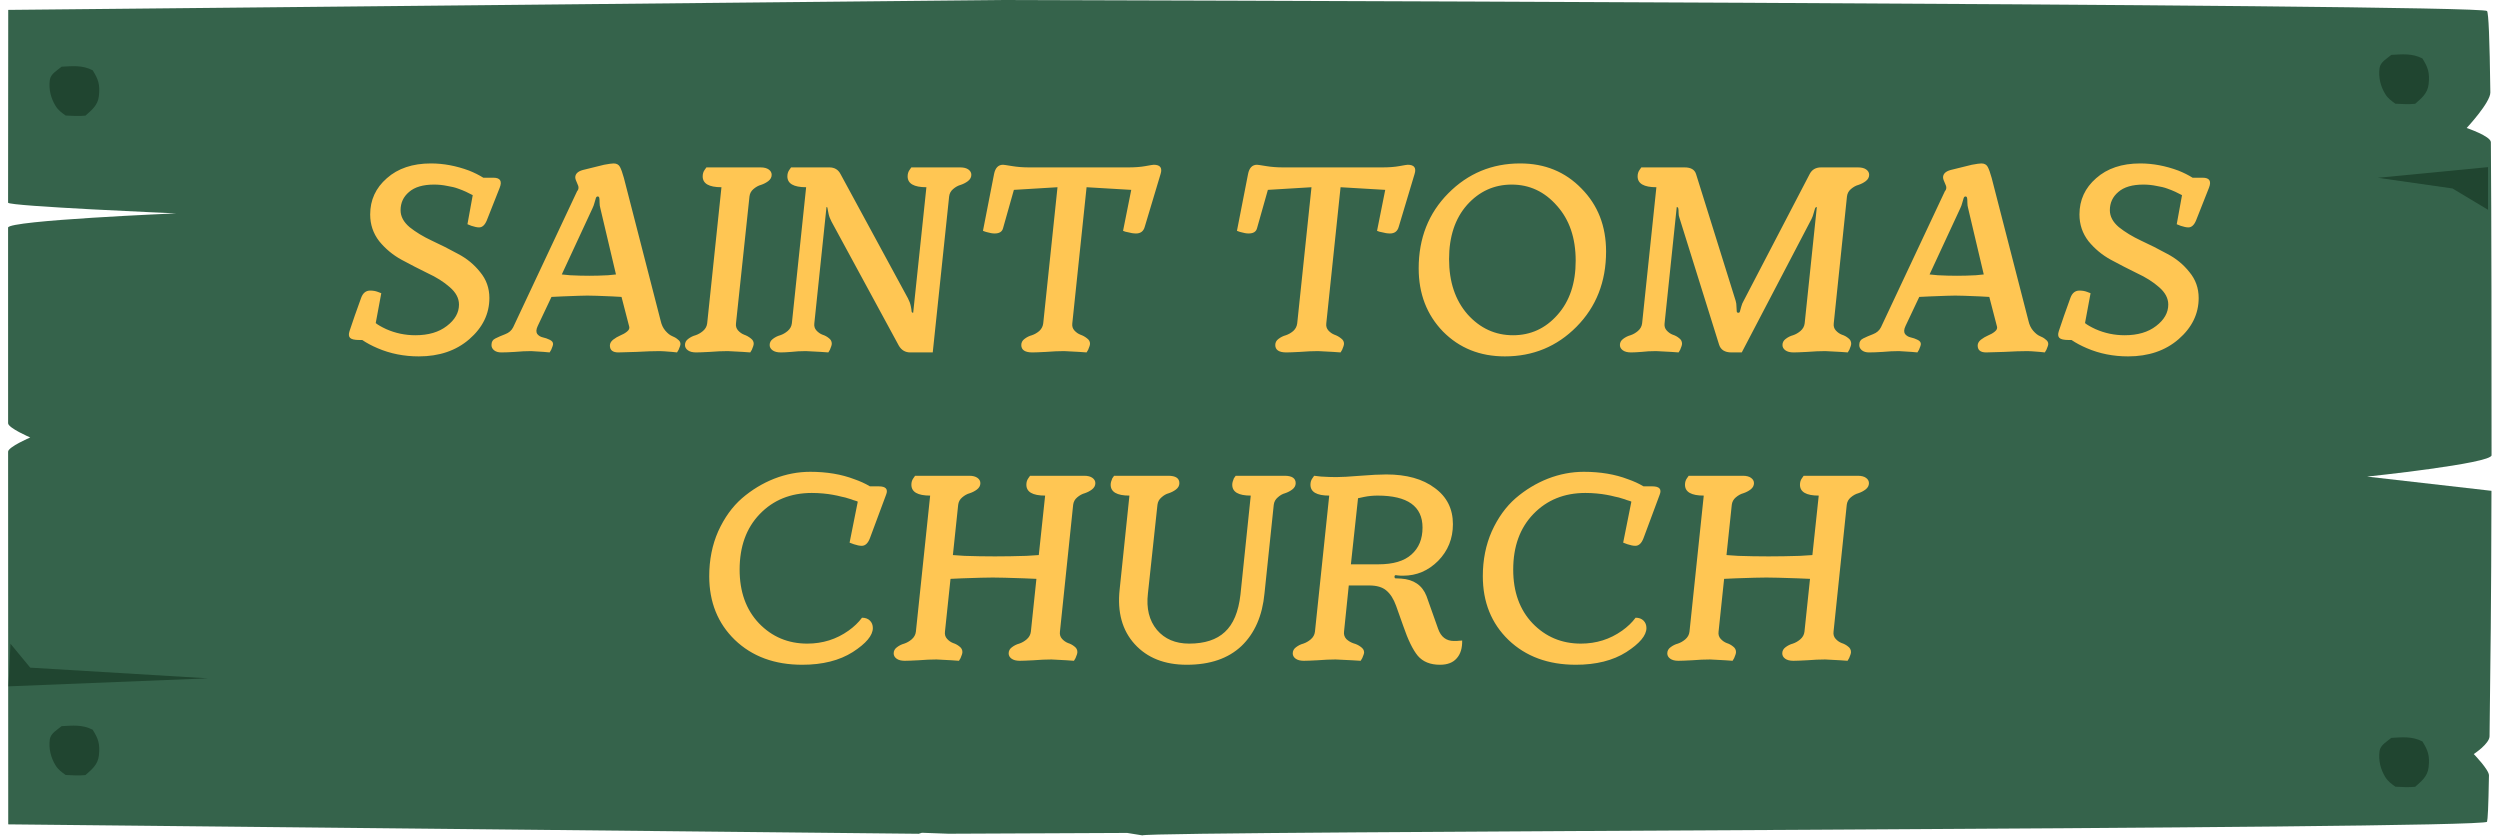
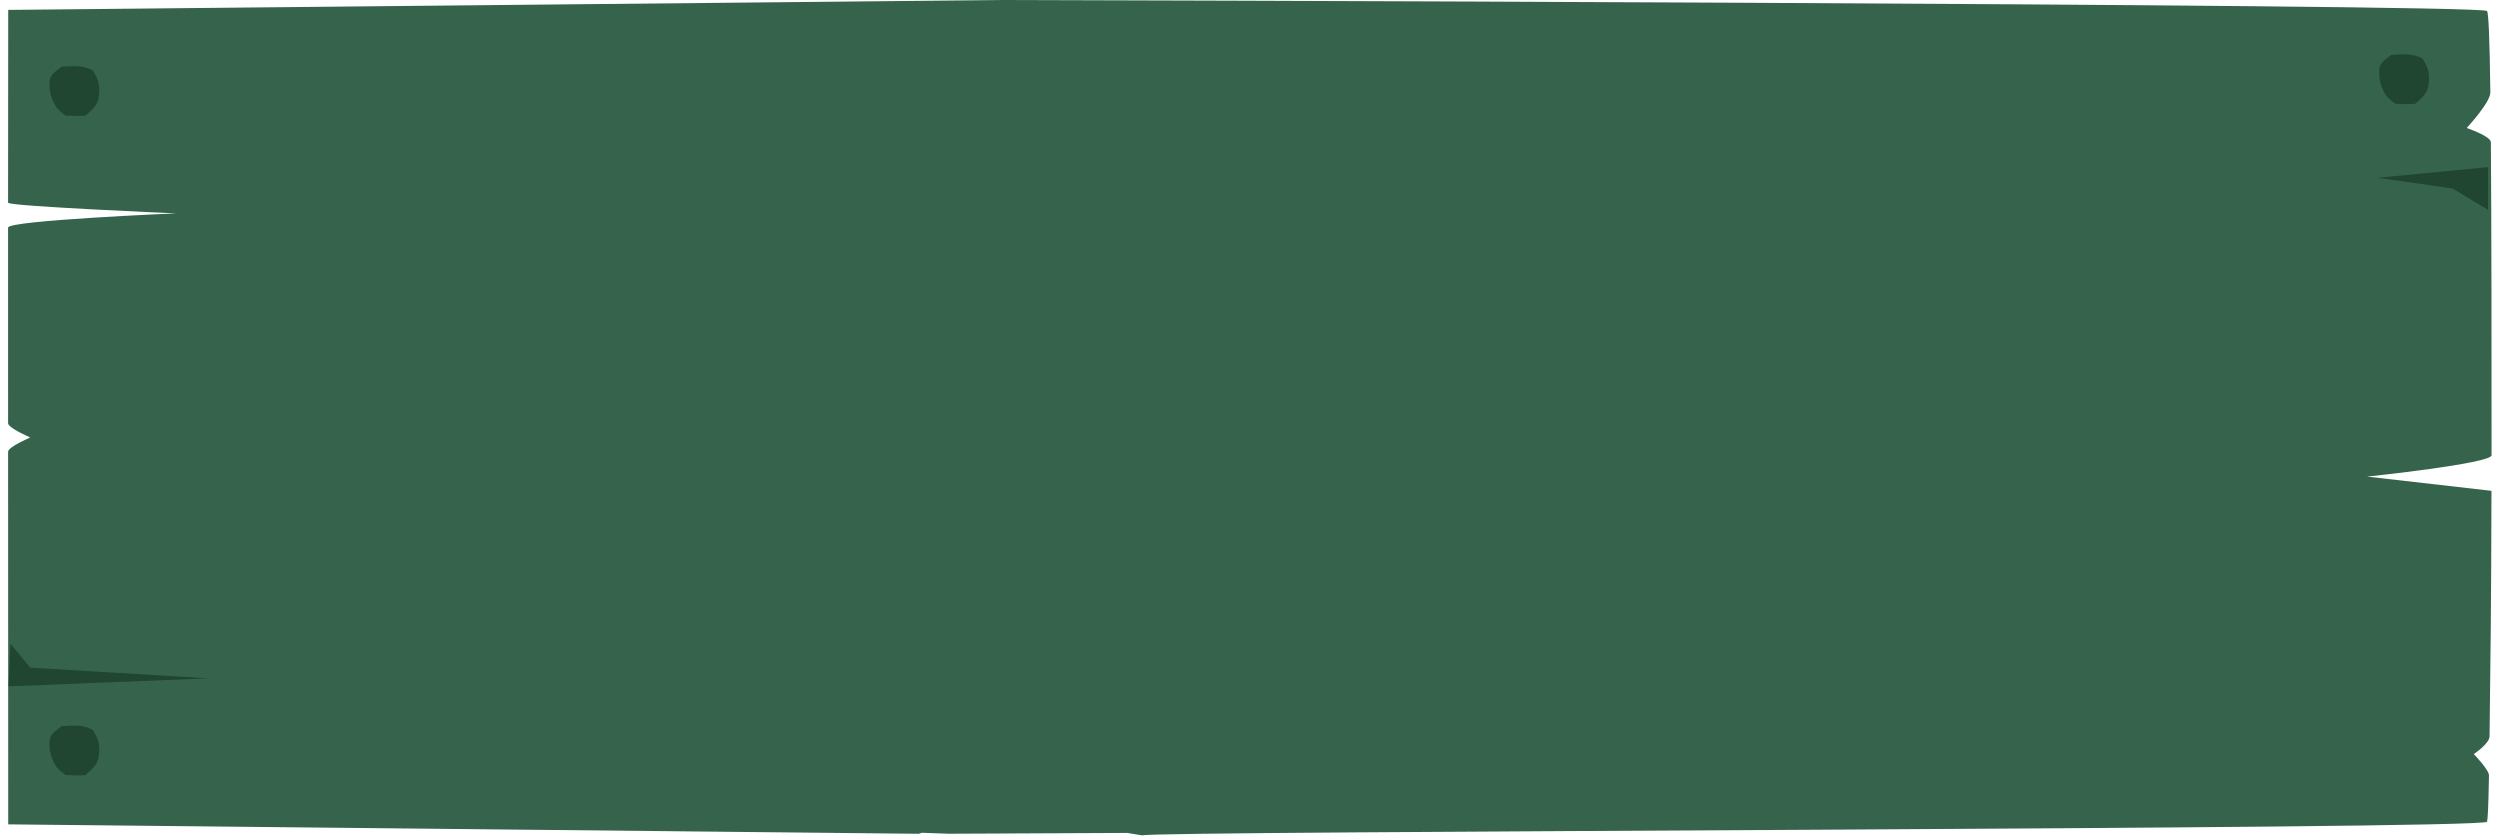
<svg xmlns="http://www.w3.org/2000/svg" width="227" height="76" viewBox="0 0 227 76" fill="none">
  <path d="M225.823 1C225.367 0.338 91.2 -6.78171e-06 91.2 -6.78171e-06L0.747 0.899C0.739 1.923 0.735 9.529 0.734 18.405C0.734 18.725 15.987 19.374 15.987 19.374C15.987 19.374 0.734 20.01 0.734 20.666C0.734 25.956 0.735 32.51 0.736 38.43C0.736 38.861 2.745 39.722 2.745 39.722C2.745 39.722 0.736 40.584 0.736 41.014C0.74 58.773 0.747 74.852 0.747 74.852L83.422 75.707L83.711 75.615L86.118 75.703L102.343 75.63L103.726 75.852C104.285 75.431 225.648 75.32 225.823 74.615C225.886 74.362 225.945 73.457 225.998 70.406C226.007 69.899 224.619 68.469 224.619 68.469C224.619 68.469 226.042 67.532 226.051 66.854C226.139 59.927 226.203 54.91 226.225 44.567L214.93 43.275C214.93 43.275 226.232 42.09 226.233 41.337C226.241 33.365 226.223 19.108 226.171 12.914C226.167 12.363 223.973 11.622 223.973 11.622C223.973 11.622 226.136 9.304 226.124 8.392C226.058 3.404 225.96 1.199 225.823 1Z" fill="#35634B" />
  <path d="M225.912 19.05L225.912 15.175L215.899 16.143L222.682 17.112L225.912 19.05Z" fill="#204530" />
  <path d="M0.95 58.448L0.774 62.32L18.895 61.593L2.745 60.623L0.95 58.448Z" fill="#204530" />
-   <path d="M217.133 66.997C218.14 66.947 219 66.838 219.953 67.32C220.461 68.133 220.635 68.609 220.518 69.666C220.424 70.527 219.829 70.96 219.298 71.44C218.692 71.501 218.106 71.461 217.499 71.432C217.152 71.178 216.83 70.96 216.584 70.558C216.161 69.868 215.947 69.056 216.062 68.198C216.138 67.637 216.76 67.316 217.133 66.997Z" fill="#204530" />
  <path d="M217.133 4.982C218.14 4.932 219 4.824 219.953 5.305C220.461 6.119 220.635 6.594 220.518 7.651C220.424 8.512 219.829 8.946 219.298 9.425C218.692 9.487 218.106 9.446 217.499 9.418C217.152 9.163 216.83 8.945 216.584 8.544C216.161 7.854 215.947 7.041 216.062 6.183C216.138 5.623 216.76 5.301 217.133 4.982Z" fill="#204530" />
  <path d="M5.594 6.056C6.601 6.006 7.461 5.897 8.414 6.379C8.922 7.193 9.096 7.668 8.979 8.725C8.884 9.586 8.29 10.02 7.759 10.499C7.152 10.561 6.567 10.52 5.96 10.491C5.613 10.237 5.29 10.019 5.045 9.618C4.622 8.927 4.408 8.115 4.523 7.257C4.599 6.696 5.221 6.375 5.594 6.056Z" fill="#204530" />
  <path d="M5.594 65.934C6.601 65.884 7.461 65.775 8.414 66.257C8.922 67.071 9.096 67.546 8.979 68.603C8.884 69.464 8.29 69.897 7.759 70.377C7.152 70.439 6.567 70.398 5.96 70.369C5.613 70.115 5.29 69.897 5.045 69.496C4.622 68.805 4.408 67.993 4.523 67.135C4.599 66.574 5.221 66.253 5.594 65.934Z" fill="#204530" />
-   <path d="M43.884 16.136H44.796C45.42 16.136 45.612 16.44 45.372 17.048L44.196 20.024C44.02 20.44 43.788 20.648 43.5 20.648C43.324 20.648 43.092 20.6 42.804 20.504L42.444 20.36L42.924 17.72L42.78 17.648C42.668 17.584 42.508 17.504 42.3 17.408C42.092 17.312 41.852 17.216 41.58 17.12C41.324 17.024 40.996 16.944 40.596 16.88C40.212 16.8 39.82 16.76 39.42 16.76C38.412 16.76 37.652 16.984 37.14 17.432C36.628 17.864 36.372 18.416 36.372 19.088C36.372 19.648 36.644 20.16 37.188 20.624C37.748 21.072 38.42 21.48 39.204 21.848C40.004 22.216 40.796 22.616 41.58 23.048C42.38 23.464 43.052 24.016 43.596 24.704C44.156 25.376 44.436 26.16 44.436 27.056C44.436 28.496 43.828 29.744 42.612 30.8C41.412 31.84 39.884 32.36 38.028 32.36C36.684 32.36 35.436 32.112 34.284 31.616C33.756 31.392 33.292 31.144 32.892 30.872H32.628C32.196 30.872 31.916 30.808 31.788 30.68C31.66 30.552 31.644 30.344 31.74 30.056C32.012 29.224 32.364 28.216 32.796 27.032C32.956 26.6 33.228 26.384 33.612 26.384C33.868 26.384 34.1 26.424 34.308 26.504C34.5 26.584 34.604 26.624 34.62 26.624L34.116 29.336C34.308 29.496 34.628 29.68 35.076 29.888C35.908 30.256 36.788 30.44 37.716 30.44C38.9 30.44 39.852 30.16 40.572 29.6C41.308 29.04 41.676 28.392 41.676 27.656C41.676 27.08 41.396 26.552 40.836 26.072C40.292 25.592 39.62 25.168 38.82 24.8C38.036 24.416 37.244 24.008 36.444 23.576C35.66 23.144 34.988 22.584 34.428 21.896C33.884 21.192 33.612 20.384 33.612 19.472C33.612 18.16 34.116 17.064 35.124 16.184C36.132 15.288 37.468 14.84 39.132 14.84C40.268 14.84 41.42 15.056 42.588 15.488C43.068 15.68 43.5 15.896 43.884 16.136ZM53.794 18.92L51.01 24.92L51.754 24.992C52.362 25.024 52.946 25.04 53.506 25.04C54.034 25.04 54.602 25.024 55.21 24.992L55.93 24.92L54.514 18.92C54.466 18.76 54.442 18.584 54.442 18.392C54.442 18.2 54.434 18.064 54.418 17.984C54.402 17.888 54.354 17.84 54.274 17.84C54.194 17.84 54.138 17.888 54.106 17.984C54.074 18.064 54.034 18.2 53.986 18.392C53.938 18.584 53.874 18.76 53.794 18.92ZM59.914 31.88C59.354 31.88 58.65 31.904 57.802 31.952C56.97 31.984 56.418 32 56.146 32C55.634 32 55.378 31.792 55.378 31.376C55.378 31.184 55.474 31.008 55.666 30.848C55.874 30.688 56.09 30.56 56.314 30.464C56.554 30.368 56.762 30.248 56.938 30.104C57.114 29.96 57.178 29.808 57.13 29.648L56.434 26.96L55.57 26.912C54.466 26.864 53.722 26.84 53.338 26.84C53.034 26.84 52.282 26.864 51.082 26.912L50.074 26.96L48.826 29.6C48.682 29.904 48.666 30.144 48.778 30.32C48.906 30.48 49.074 30.584 49.282 30.632C49.506 30.68 49.714 30.752 49.906 30.848C50.114 30.944 50.218 31.072 50.218 31.232C50.218 31.328 50.162 31.504 50.05 31.76L49.906 32L49.378 31.952C48.754 31.904 48.37 31.88 48.226 31.88C47.762 31.88 47.274 31.904 46.762 31.952C46.266 31.984 45.85 32 45.514 32C45.242 32 45.026 31.936 44.866 31.808C44.706 31.68 44.626 31.52 44.626 31.328C44.626 31.04 44.746 30.84 44.986 30.728C45.242 30.6 45.538 30.472 45.874 30.344C46.21 30.216 46.45 30.008 46.594 29.72L52.402 17.36C52.562 17.184 52.57 16.96 52.426 16.688C52.298 16.416 52.234 16.224 52.234 16.112C52.234 15.792 52.458 15.568 52.906 15.44L54.85 14.96C55.282 14.88 55.57 14.84 55.714 14.84C55.986 14.84 56.178 14.944 56.29 15.152C56.402 15.36 56.522 15.696 56.65 16.16L59.986 29.12C60.066 29.488 60.21 29.792 60.418 30.032C60.626 30.272 60.826 30.432 61.018 30.512C61.226 30.592 61.402 30.696 61.546 30.824C61.706 30.936 61.786 31.072 61.786 31.232C61.786 31.328 61.73 31.504 61.618 31.76L61.474 32L61.018 31.952C60.442 31.904 60.074 31.88 59.914 31.88ZM68.052 17.84L66.828 29.36C66.796 29.616 66.86 29.832 67.02 30.008C67.18 30.184 67.364 30.312 67.572 30.392C67.796 30.472 67.996 30.584 68.172 30.728C68.348 30.856 68.436 31.016 68.436 31.208C68.436 31.32 68.38 31.504 68.268 31.76L68.124 32L67.452 31.952C66.684 31.904 66.228 31.88 66.084 31.88C65.604 31.88 65.06 31.904 64.452 31.952C63.86 31.984 63.444 32 63.204 32C62.884 32 62.636 31.936 62.46 31.808C62.284 31.68 62.196 31.52 62.196 31.328C62.196 31.104 62.292 30.92 62.484 30.776C62.692 30.616 62.916 30.504 63.156 30.44C63.396 30.36 63.62 30.232 63.828 30.056C64.052 29.864 64.18 29.632 64.212 29.36L65.508 17C64.372 17 63.804 16.672 63.804 16.016C63.804 15.792 63.86 15.6 63.972 15.44C64.068 15.296 64.124 15.216 64.14 15.2H69.06C69.38 15.2 69.628 15.264 69.804 15.392C69.98 15.52 70.068 15.68 70.068 15.872C70.068 16.096 69.964 16.288 69.756 16.448C69.564 16.592 69.348 16.704 69.108 16.784C68.868 16.848 68.636 16.976 68.412 17.168C68.204 17.344 68.084 17.568 68.052 17.84ZM71.829 15.2H75.309C75.773 15.2 76.109 15.4 76.317 15.8L82.437 27.08C82.565 27.32 82.653 27.56 82.701 27.8C82.749 28.024 82.773 28.184 82.773 28.28C82.789 28.36 82.837 28.4 82.917 28.4L84.117 17C82.981 17 82.413 16.672 82.413 16.016C82.413 15.792 82.469 15.6 82.581 15.44C82.677 15.296 82.733 15.216 82.749 15.2H87.189C87.509 15.2 87.757 15.264 87.933 15.392C88.109 15.52 88.197 15.68 88.197 15.872C88.197 16.096 88.093 16.288 87.885 16.448C87.693 16.592 87.477 16.704 87.237 16.784C86.997 16.848 86.765 16.976 86.541 17.168C86.333 17.344 86.213 17.568 86.181 17.84L84.693 32H82.653C82.205 32 81.861 31.8 81.621 31.4L75.501 20.12C75.373 19.88 75.285 19.648 75.237 19.424C75.189 19.184 75.157 19.024 75.141 18.944C75.141 18.848 75.109 18.8 75.045 18.8L73.941 29.36C73.909 29.616 73.973 29.832 74.133 30.008C74.293 30.184 74.477 30.312 74.685 30.392C74.893 30.456 75.085 30.56 75.261 30.704C75.437 30.832 75.525 31 75.525 31.208C75.525 31.32 75.469 31.504 75.357 31.76L75.213 32L74.541 31.952C73.773 31.904 73.317 31.88 73.173 31.88C72.693 31.88 72.253 31.904 71.853 31.952C71.453 31.984 71.133 32 70.893 32C70.573 32 70.325 31.936 70.149 31.808C69.973 31.68 69.885 31.52 69.885 31.328C69.885 31.104 69.981 30.92 70.173 30.776C70.381 30.616 70.605 30.504 70.845 30.44C71.085 30.36 71.309 30.232 71.517 30.056C71.741 29.864 71.869 29.632 71.901 29.36L73.197 17C72.061 17 71.493 16.672 71.493 16.016C71.493 15.792 71.549 15.6 71.661 15.44C71.757 15.296 71.813 15.216 71.829 15.2ZM93.453 15.2H102.453C103.061 15.2 103.581 15.16 104.013 15.08C104.445 15 104.693 14.96 104.757 14.96C105.349 14.96 105.557 15.24 105.381 15.8L103.941 20.6C103.829 21 103.565 21.2 103.149 21.2C102.925 21.2 102.669 21.16 102.381 21.08C102.253 21.064 102.117 21.024 101.973 20.96L102.717 17.24L98.661 17L97.365 29.36C97.333 29.616 97.397 29.832 97.557 30.008C97.717 30.184 97.901 30.312 98.109 30.392C98.333 30.472 98.533 30.584 98.709 30.728C98.885 30.856 98.973 31.016 98.973 31.208C98.973 31.32 98.917 31.504 98.805 31.76L98.661 32L97.989 31.952C97.221 31.904 96.765 31.88 96.621 31.88C96.141 31.88 95.597 31.904 94.989 31.952C94.397 31.984 93.981 32 93.741 32C93.069 32 92.733 31.776 92.733 31.328C92.733 31.104 92.829 30.92 93.021 30.776C93.229 30.616 93.453 30.504 93.693 30.44C93.933 30.36 94.157 30.232 94.365 30.056C94.573 29.864 94.693 29.632 94.725 29.36L96.021 17L92.061 17.24L91.077 20.72C90.997 21.04 90.741 21.2 90.309 21.2C90.117 21.2 89.885 21.16 89.613 21.08C89.533 21.064 89.413 21.024 89.253 20.96L90.261 15.8C90.373 15.24 90.645 14.96 91.077 14.96C91.141 14.96 91.413 15 91.893 15.08C92.373 15.16 92.893 15.2 93.453 15.2ZM116.515 15.2H125.515C126.123 15.2 126.643 15.16 127.075 15.08C127.507 15 127.755 14.96 127.819 14.96C128.411 14.96 128.619 15.24 128.443 15.8L127.003 20.6C126.891 21 126.627 21.2 126.211 21.2C125.987 21.2 125.731 21.16 125.443 21.08C125.315 21.064 125.179 21.024 125.035 20.96L125.779 17.24L121.723 17L120.427 29.36C120.395 29.616 120.459 29.832 120.619 30.008C120.779 30.184 120.963 30.312 121.171 30.392C121.395 30.472 121.595 30.584 121.771 30.728C121.947 30.856 122.035 31.016 122.035 31.208C122.035 31.32 121.979 31.504 121.867 31.76L121.723 32L121.051 31.952C120.283 31.904 119.827 31.88 119.683 31.88C119.203 31.88 118.659 31.904 118.051 31.952C117.459 31.984 117.043 32 116.803 32C116.131 32 115.795 31.776 115.795 31.328C115.795 31.104 115.891 30.92 116.083 30.776C116.291 30.616 116.515 30.504 116.755 30.44C116.995 30.36 117.219 30.232 117.427 30.056C117.635 29.864 117.755 29.632 117.787 29.36L119.083 17L115.123 17.24L114.139 20.72C114.059 21.04 113.803 21.2 113.371 21.2C113.179 21.2 112.947 21.16 112.675 21.08C112.595 21.064 112.475 21.024 112.315 20.96L113.323 15.8C113.435 15.24 113.707 14.96 114.139 14.96C114.203 14.96 114.475 15 114.955 15.08C115.435 15.16 115.955 15.2 116.515 15.2ZM137.384 30.44C138.984 30.44 140.328 29.824 141.416 28.592C142.52 27.36 143.072 25.72 143.072 23.672C143.072 21.608 142.504 19.944 141.368 18.68C140.248 17.4 138.88 16.76 137.264 16.76C135.664 16.76 134.312 17.376 133.208 18.608C132.12 19.84 131.576 21.48 131.576 23.528C131.576 25.592 132.136 27.264 133.256 28.544C134.392 29.808 135.768 30.44 137.384 30.44ZM136.64 32.36C134.384 32.36 132.512 31.608 131.024 30.104C129.552 28.584 128.816 26.672 128.816 24.368C128.816 21.632 129.712 19.36 131.504 17.552C133.296 15.744 135.472 14.84 138.032 14.84C140.272 14.84 142.128 15.6 143.6 17.12C145.088 18.624 145.832 20.528 145.832 22.832C145.832 25.584 144.936 27.864 143.144 29.672C141.368 31.464 139.2 32.36 136.64 32.36ZM149.032 15.2H152.968C153.528 15.2 153.872 15.4 154 15.8L157.6 27.32C157.648 27.48 157.672 27.656 157.672 27.848C157.688 28.04 157.696 28.184 157.696 28.28C157.712 28.36 157.76 28.4 157.84 28.4C157.92 28.4 157.968 28.36 157.984 28.28C158.016 28.184 158.056 28.04 158.104 27.848C158.152 27.656 158.224 27.48 158.32 27.32L164.32 15.8C164.528 15.4 164.872 15.2 165.352 15.2H168.712C169.032 15.2 169.28 15.264 169.456 15.392C169.632 15.52 169.72 15.68 169.72 15.872C169.72 16.096 169.616 16.288 169.408 16.448C169.216 16.592 169 16.704 168.76 16.784C168.52 16.848 168.288 16.976 168.064 17.168C167.856 17.344 167.736 17.568 167.704 17.84L166.504 29.36C166.472 29.616 166.536 29.832 166.696 30.008C166.856 30.184 167.04 30.312 167.248 30.392C167.456 30.456 167.648 30.56 167.824 30.704C168 30.832 168.088 31 168.088 31.208C168.088 31.32 168.032 31.504 167.92 31.76L167.776 32L167.104 31.952C166.336 31.904 165.88 31.88 165.736 31.88C165.256 31.88 164.712 31.904 164.104 31.952C163.512 31.984 163.096 32 162.856 32C162.536 32 162.288 31.936 162.112 31.808C161.936 31.68 161.848 31.52 161.848 31.328C161.848 31.104 161.944 30.92 162.136 30.776C162.344 30.616 162.568 30.504 162.808 30.44C163.048 30.36 163.272 30.232 163.48 30.056C163.704 29.864 163.832 29.632 163.864 29.36L164.968 18.8C164.888 18.8 164.832 18.848 164.8 18.944C164.768 19.024 164.728 19.16 164.68 19.352C164.632 19.544 164.568 19.72 164.488 19.88L158.152 32H157.216C156.608 32 156.232 31.76 156.088 31.28L152.488 19.76C152.44 19.632 152.416 19.488 152.416 19.328C152.416 19.152 152.408 19.024 152.392 18.944C152.376 18.848 152.328 18.8 152.248 18.8L151.144 29.36C151.112 29.616 151.176 29.832 151.336 30.008C151.496 30.184 151.68 30.312 151.888 30.392C152.096 30.456 152.288 30.56 152.464 30.704C152.64 30.832 152.728 31 152.728 31.208C152.728 31.32 152.672 31.504 152.56 31.76L152.416 32L151.744 31.952C150.976 31.904 150.52 31.88 150.376 31.88C149.896 31.88 149.456 31.904 149.056 31.952C148.656 31.984 148.336 32 148.096 32C147.776 32 147.528 31.936 147.352 31.808C147.176 31.68 147.088 31.52 147.088 31.328C147.088 31.104 147.184 30.92 147.376 30.776C147.584 30.616 147.808 30.504 148.048 30.44C148.288 30.36 148.512 30.232 148.72 30.056C148.944 29.864 149.072 29.632 149.104 29.36L150.4 17C149.264 17 148.696 16.672 148.696 16.016C148.696 15.792 148.752 15.6 148.864 15.44C148.96 15.296 149.016 15.216 149.032 15.2ZM177.989 18.92L175.205 24.92L175.949 24.992C176.557 25.024 177.141 25.04 177.701 25.04C178.229 25.04 178.797 25.024 179.405 24.992L180.125 24.92L178.709 18.92C178.661 18.76 178.637 18.584 178.637 18.392C178.637 18.2 178.629 18.064 178.613 17.984C178.597 17.888 178.549 17.84 178.469 17.84C178.389 17.84 178.333 17.888 178.301 17.984C178.269 18.064 178.229 18.2 178.181 18.392C178.133 18.584 178.069 18.76 177.989 18.92ZM184.109 31.88C183.549 31.88 182.845 31.904 181.997 31.952C181.165 31.984 180.613 32 180.341 32C179.829 32 179.573 31.792 179.573 31.376C179.573 31.184 179.669 31.008 179.861 30.848C180.069 30.688 180.285 30.56 180.509 30.464C180.749 30.368 180.957 30.248 181.133 30.104C181.309 29.96 181.373 29.808 181.325 29.648L180.629 26.96L179.765 26.912C178.661 26.864 177.917 26.84 177.533 26.84C177.229 26.84 176.477 26.864 175.277 26.912L174.269 26.96L173.021 29.6C172.877 29.904 172.861 30.144 172.973 30.32C173.101 30.48 173.269 30.584 173.477 30.632C173.701 30.68 173.909 30.752 174.101 30.848C174.309 30.944 174.413 31.072 174.413 31.232C174.413 31.328 174.357 31.504 174.245 31.76L174.101 32L173.573 31.952C172.949 31.904 172.565 31.88 172.421 31.88C171.957 31.88 171.469 31.904 170.957 31.952C170.461 31.984 170.045 32 169.709 32C169.437 32 169.221 31.936 169.061 31.808C168.901 31.68 168.821 31.52 168.821 31.328C168.821 31.04 168.941 30.84 169.181 30.728C169.437 30.6 169.733 30.472 170.069 30.344C170.405 30.216 170.645 30.008 170.789 29.72L176.597 17.36C176.757 17.184 176.765 16.96 176.621 16.688C176.493 16.416 176.429 16.224 176.429 16.112C176.429 15.792 176.653 15.568 177.101 15.44L179.045 14.96C179.477 14.88 179.765 14.84 179.909 14.84C180.181 14.84 180.373 14.944 180.485 15.152C180.597 15.36 180.717 15.696 180.845 16.16L184.181 29.12C184.261 29.488 184.405 29.792 184.613 30.032C184.821 30.272 185.021 30.432 185.213 30.512C185.421 30.592 185.597 30.696 185.741 30.824C185.901 30.936 185.981 31.072 185.981 31.232C185.981 31.328 185.925 31.504 185.813 31.76L185.669 32L185.213 31.952C184.637 31.904 184.269 31.88 184.109 31.88ZM199.087 16.136H199.999C200.623 16.136 200.815 16.44 200.575 17.048L199.399 20.024C199.223 20.44 198.991 20.648 198.703 20.648C198.527 20.648 198.295 20.6 198.007 20.504L197.647 20.36L198.127 17.72L197.983 17.648C197.871 17.584 197.711 17.504 197.503 17.408C197.295 17.312 197.055 17.216 196.783 17.12C196.527 17.024 196.199 16.944 195.799 16.88C195.415 16.8 195.023 16.76 194.623 16.76C193.615 16.76 192.855 16.984 192.343 17.432C191.831 17.864 191.575 18.416 191.575 19.088C191.575 19.648 191.847 20.16 192.391 20.624C192.951 21.072 193.623 21.48 194.407 21.848C195.207 22.216 195.999 22.616 196.783 23.048C197.583 23.464 198.255 24.016 198.799 24.704C199.359 25.376 199.639 26.16 199.639 27.056C199.639 28.496 199.031 29.744 197.815 30.8C196.615 31.84 195.087 32.36 193.231 32.36C191.887 32.36 190.639 32.112 189.487 31.616C188.959 31.392 188.495 31.144 188.095 30.872H187.831C187.399 30.872 187.119 30.808 186.991 30.68C186.863 30.552 186.847 30.344 186.943 30.056C187.215 29.224 187.567 28.216 187.999 27.032C188.159 26.6 188.431 26.384 188.815 26.384C189.071 26.384 189.303 26.424 189.511 26.504C189.703 26.584 189.807 26.624 189.823 26.624L189.319 29.336C189.511 29.496 189.831 29.68 190.279 29.888C191.111 30.256 191.991 30.44 192.919 30.44C194.103 30.44 195.055 30.16 195.775 29.6C196.511 29.04 196.879 28.392 196.879 27.656C196.879 27.08 196.599 26.552 196.039 26.072C195.495 25.592 194.823 25.168 194.023 24.8C193.239 24.416 192.447 24.008 191.647 23.576C190.863 23.144 190.191 22.584 189.631 21.896C189.087 21.192 188.815 20.384 188.815 19.472C188.815 18.16 189.319 17.064 190.327 16.184C191.335 15.288 192.671 14.84 194.335 14.84C195.471 14.84 196.623 15.056 197.791 15.488C198.271 15.68 198.703 15.896 199.087 16.136ZM78.99 44.16H79.782C80.438 44.16 80.662 44.416 80.454 44.928L78.99 48.864C78.814 49.328 78.566 49.56 78.246 49.56C78.054 49.56 77.814 49.512 77.526 49.416L77.142 49.272L77.886 45.552L77.79 45.504C77.71 45.472 77.606 45.44 77.478 45.408C77.366 45.36 77.222 45.312 77.046 45.264C76.87 45.2 76.654 45.144 76.398 45.096C76.158 45.032 75.902 44.976 75.63 44.928C75.374 44.88 75.078 44.84 74.742 44.808C74.406 44.776 74.062 44.76 73.71 44.76C71.79 44.76 70.214 45.4 68.982 46.68C67.766 47.944 67.158 49.624 67.158 51.72C67.158 53.736 67.742 55.36 68.91 56.592C70.094 57.824 71.558 58.44 73.302 58.44C74.694 58.44 75.942 58.048 77.046 57.264C77.542 56.912 77.95 56.52 78.27 56.088C78.574 56.088 78.814 56.176 78.99 56.352C79.166 56.528 79.254 56.752 79.254 57.024C79.254 57.696 78.646 58.424 77.43 59.208C76.214 59.976 74.686 60.36 72.846 60.36C70.334 60.36 68.294 59.608 66.726 58.104C65.174 56.6 64.398 54.672 64.398 52.32C64.398 50.832 64.67 49.472 65.214 48.24C65.774 47.008 66.494 46.008 67.374 45.24C68.27 44.472 69.246 43.88 70.302 43.464C71.374 43.048 72.462 42.84 73.566 42.84C75.07 42.84 76.406 43.064 77.574 43.512C78.086 43.688 78.558 43.904 78.99 44.16ZM97.442 45.84L96.242 57.36C96.21 57.616 96.274 57.832 96.434 58.008C96.594 58.184 96.778 58.312 96.986 58.392C97.194 58.456 97.386 58.56 97.562 58.704C97.738 58.832 97.826 59 97.826 59.208C97.826 59.32 97.77 59.504 97.658 59.76L97.514 60L96.842 59.952C96.074 59.904 95.618 59.88 95.474 59.88C94.994 59.88 94.45 59.904 93.842 59.952C93.25 59.984 92.834 60 92.594 60C92.274 60 92.026 59.936 91.85 59.808C91.674 59.68 91.586 59.52 91.586 59.328C91.586 59.104 91.682 58.92 91.874 58.776C92.082 58.616 92.306 58.504 92.546 58.44C92.786 58.36 93.01 58.232 93.218 58.056C93.442 57.864 93.57 57.632 93.602 57.36L94.106 52.56L92.978 52.512C91.586 52.464 90.642 52.44 90.146 52.44C89.634 52.44 88.706 52.464 87.362 52.512L86.306 52.56L85.802 57.36C85.77 57.616 85.834 57.832 85.994 58.008C86.154 58.184 86.338 58.312 86.546 58.392C86.754 58.456 86.946 58.56 87.122 58.704C87.298 58.832 87.386 59 87.386 59.208C87.386 59.32 87.33 59.504 87.218 59.76L87.074 60L86.402 59.952C85.634 59.904 85.178 59.88 85.034 59.88C84.554 59.88 84.01 59.904 83.402 59.952C82.81 59.984 82.394 60 82.154 60C81.834 60 81.586 59.936 81.41 59.808C81.234 59.68 81.146 59.52 81.146 59.328C81.146 59.104 81.242 58.92 81.434 58.776C81.642 58.616 81.866 58.504 82.106 58.44C82.346 58.36 82.57 58.232 82.778 58.056C83.002 57.864 83.13 57.632 83.162 57.36L84.458 45C83.322 45 82.754 44.672 82.754 44.016C82.754 43.792 82.81 43.6 82.922 43.44C83.018 43.296 83.074 43.216 83.09 43.2H88.01C88.33 43.2 88.578 43.264 88.754 43.392C88.93 43.52 89.018 43.68 89.018 43.872C89.018 44.096 88.914 44.288 88.706 44.448C88.514 44.592 88.298 44.704 88.058 44.784C87.818 44.848 87.586 44.976 87.362 45.168C87.154 45.344 87.034 45.568 87.002 45.84L86.522 50.4L87.578 50.472C88.474 50.504 89.394 50.52 90.338 50.52C91.25 50.52 92.202 50.504 93.194 50.472L94.322 50.4L94.898 45C93.762 45 93.194 44.672 93.194 44.016C93.194 43.792 93.25 43.6 93.362 43.44C93.458 43.296 93.514 43.216 93.53 43.2H98.45C98.77 43.2 99.018 43.264 99.194 43.392C99.37 43.52 99.458 43.68 99.458 43.872C99.458 44.096 99.354 44.288 99.146 44.448C98.954 44.592 98.738 44.704 98.498 44.784C98.258 44.848 98.026 44.976 97.802 45.168C97.594 45.344 97.474 45.568 97.442 45.84ZM105.096 45.84L104.232 53.88C104.072 55.24 104.344 56.344 105.048 57.192C105.752 58.024 106.728 58.44 107.976 58.44C109.384 58.44 110.464 58.088 111.216 57.384C111.984 56.68 112.456 55.552 112.632 54L113.568 45C112.448 45 111.888 44.672 111.888 44.016C111.888 43.856 111.936 43.664 112.032 43.44C112.128 43.296 112.184 43.216 112.2 43.2H116.64C117.312 43.2 117.648 43.424 117.648 43.872C117.648 44.096 117.544 44.288 117.336 44.448C117.144 44.592 116.928 44.704 116.688 44.784C116.448 44.848 116.224 44.976 116.016 45.168C115.808 45.344 115.688 45.568 115.656 45.84L114.816 53.88C114.624 55.912 113.928 57.504 112.728 58.656C111.528 59.792 109.872 60.36 107.76 60.36C105.744 60.36 104.168 59.736 103.032 58.488C101.896 57.24 101.44 55.584 101.664 53.52L102.552 45C101.416 45 100.848 44.672 100.848 44.016C100.848 43.856 100.896 43.664 100.992 43.44C101.088 43.296 101.144 43.216 101.16 43.2H106.08C106.752 43.2 107.088 43.424 107.088 43.872C107.088 44.096 106.984 44.288 106.776 44.448C106.584 44.592 106.368 44.704 106.128 44.784C105.888 44.848 105.664 44.976 105.456 45.168C105.248 45.344 105.128 45.568 105.096 45.84ZM123.309 45.24L122.661 51.24H125.157C126.501 51.24 127.501 50.944 128.157 50.352C128.829 49.76 129.165 48.944 129.165 47.904C129.165 45.968 127.805 45 125.085 45C124.669 45 124.261 45.04 123.861 45.12C123.605 45.184 123.421 45.224 123.309 45.24ZM122.469 53.16L122.037 57.36C122.005 57.616 122.077 57.84 122.253 58.032C122.445 58.208 122.661 58.336 122.901 58.416C123.141 58.48 123.357 58.584 123.549 58.728C123.757 58.872 123.861 59.04 123.861 59.232C123.861 59.328 123.805 59.504 123.693 59.76L123.549 60L122.757 59.952C121.845 59.904 121.349 59.88 121.269 59.88C120.789 59.88 120.245 59.904 119.637 59.952C119.045 59.984 118.629 60 118.389 60C118.069 60 117.821 59.936 117.645 59.808C117.469 59.68 117.381 59.52 117.381 59.328C117.381 59.104 117.477 58.92 117.669 58.776C117.877 58.616 118.101 58.504 118.341 58.44C118.581 58.36 118.805 58.232 119.013 58.056C119.237 57.864 119.365 57.632 119.397 57.36L120.693 45C119.557 45 118.989 44.672 118.989 44.016C118.989 43.792 119.045 43.6 119.157 43.44C119.253 43.296 119.309 43.216 119.325 43.2L119.949 43.272C120.461 43.304 120.925 43.32 121.341 43.32C121.805 43.32 122.525 43.28 123.501 43.2C124.493 43.12 125.285 43.08 125.877 43.08C127.717 43.08 129.181 43.488 130.269 44.304C131.373 45.104 131.925 46.2 131.925 47.592C131.925 48.904 131.477 50.016 130.581 50.928C129.685 51.824 128.629 52.272 127.413 52.272H127.197C127.101 52.272 127.005 52.264 126.909 52.248C126.813 52.232 126.757 52.224 126.741 52.224C126.661 52.224 126.621 52.272 126.621 52.368C126.621 52.448 126.645 52.496 126.693 52.512C126.757 52.512 126.933 52.52 127.221 52.536C128.373 52.616 129.141 53.144 129.525 54.12L130.581 57.096C130.837 57.832 131.317 58.2 132.021 58.2C132.245 58.2 132.413 58.192 132.525 58.176C132.637 58.176 132.717 58.168 132.765 58.152C132.781 58.856 132.613 59.4 132.261 59.784C131.925 60.168 131.421 60.36 130.749 60.36C129.869 60.36 129.197 60.088 128.733 59.544C128.285 59 127.845 58.096 127.413 56.832L126.765 55.008C126.541 54.384 126.245 53.92 125.877 53.616C125.525 53.312 125.005 53.16 124.317 53.16H122.469ZM149.232 44.16H150.024C150.68 44.16 150.904 44.416 150.696 44.928L149.232 48.864C149.056 49.328 148.808 49.56 148.488 49.56C148.296 49.56 148.056 49.512 147.768 49.416L147.384 49.272L148.128 45.552L148.032 45.504C147.952 45.472 147.848 45.44 147.72 45.408C147.608 45.36 147.464 45.312 147.288 45.264C147.112 45.2 146.896 45.144 146.64 45.096C146.4 45.032 146.144 44.976 145.872 44.928C145.616 44.88 145.32 44.84 144.984 44.808C144.648 44.776 144.304 44.76 143.952 44.76C142.032 44.76 140.456 45.4 139.224 46.68C138.008 47.944 137.4 49.624 137.4 51.72C137.4 53.736 137.984 55.36 139.152 56.592C140.336 57.824 141.8 58.44 143.544 58.44C144.936 58.44 146.184 58.048 147.288 57.264C147.784 56.912 148.192 56.52 148.512 56.088C148.816 56.088 149.056 56.176 149.232 56.352C149.408 56.528 149.496 56.752 149.496 57.024C149.496 57.696 148.888 58.424 147.672 59.208C146.456 59.976 144.928 60.36 143.088 60.36C140.576 60.36 138.536 59.608 136.968 58.104C135.416 56.6 134.64 54.672 134.64 52.32C134.64 50.832 134.912 49.472 135.456 48.24C136.016 47.008 136.736 46.008 137.616 45.24C138.512 44.472 139.488 43.88 140.544 43.464C141.616 43.048 142.704 42.84 143.808 42.84C145.312 42.84 146.648 43.064 147.816 43.512C148.328 43.688 148.8 43.904 149.232 44.16ZM167.685 45.84L166.485 57.36C166.453 57.616 166.517 57.832 166.677 58.008C166.837 58.184 167.021 58.312 167.229 58.392C167.437 58.456 167.629 58.56 167.805 58.704C167.981 58.832 168.069 59 168.069 59.208C168.069 59.32 168.013 59.504 167.901 59.76L167.757 60L167.085 59.952C166.317 59.904 165.861 59.88 165.717 59.88C165.237 59.88 164.693 59.904 164.085 59.952C163.493 59.984 163.077 60 162.837 60C162.517 60 162.269 59.936 162.093 59.808C161.917 59.68 161.829 59.52 161.829 59.328C161.829 59.104 161.925 58.92 162.117 58.776C162.325 58.616 162.549 58.504 162.789 58.44C163.029 58.36 163.253 58.232 163.461 58.056C163.685 57.864 163.813 57.632 163.845 57.36L164.349 52.56L163.221 52.512C161.829 52.464 160.885 52.44 160.389 52.44C159.877 52.44 158.949 52.464 157.605 52.512L156.549 52.56L156.045 57.36C156.013 57.616 156.077 57.832 156.237 58.008C156.397 58.184 156.581 58.312 156.789 58.392C156.997 58.456 157.189 58.56 157.365 58.704C157.541 58.832 157.629 59 157.629 59.208C157.629 59.32 157.573 59.504 157.461 59.76L157.317 60L156.645 59.952C155.877 59.904 155.421 59.88 155.277 59.88C154.797 59.88 154.253 59.904 153.645 59.952C153.053 59.984 152.637 60 152.397 60C152.077 60 151.829 59.936 151.653 59.808C151.477 59.68 151.389 59.52 151.389 59.328C151.389 59.104 151.485 58.92 151.677 58.776C151.885 58.616 152.109 58.504 152.349 58.44C152.589 58.36 152.813 58.232 153.021 58.056C153.245 57.864 153.373 57.632 153.405 57.36L154.701 45C153.565 45 152.997 44.672 152.997 44.016C152.997 43.792 153.053 43.6 153.165 43.44C153.261 43.296 153.317 43.216 153.333 43.2H158.253C158.573 43.2 158.821 43.264 158.997 43.392C159.173 43.52 159.261 43.68 159.261 43.872C159.261 44.096 159.157 44.288 158.949 44.448C158.757 44.592 158.541 44.704 158.301 44.784C158.061 44.848 157.829 44.976 157.605 45.168C157.397 45.344 157.277 45.568 157.245 45.84L156.765 50.4L157.821 50.472C158.717 50.504 159.637 50.52 160.581 50.52C161.493 50.52 162.445 50.504 163.437 50.472L164.565 50.4L165.141 45C164.005 45 163.437 44.672 163.437 44.016C163.437 43.792 163.493 43.6 163.605 43.44C163.701 43.296 163.757 43.216 163.773 43.2H168.693C169.013 43.2 169.261 43.264 169.437 43.392C169.613 43.52 169.701 43.68 169.701 43.872C169.701 44.096 169.597 44.288 169.389 44.448C169.197 44.592 168.981 44.704 168.741 44.784C168.501 44.848 168.269 44.976 168.045 45.168C167.837 45.344 167.717 45.568 167.685 45.84Z" fill="#FFC653" />
</svg>